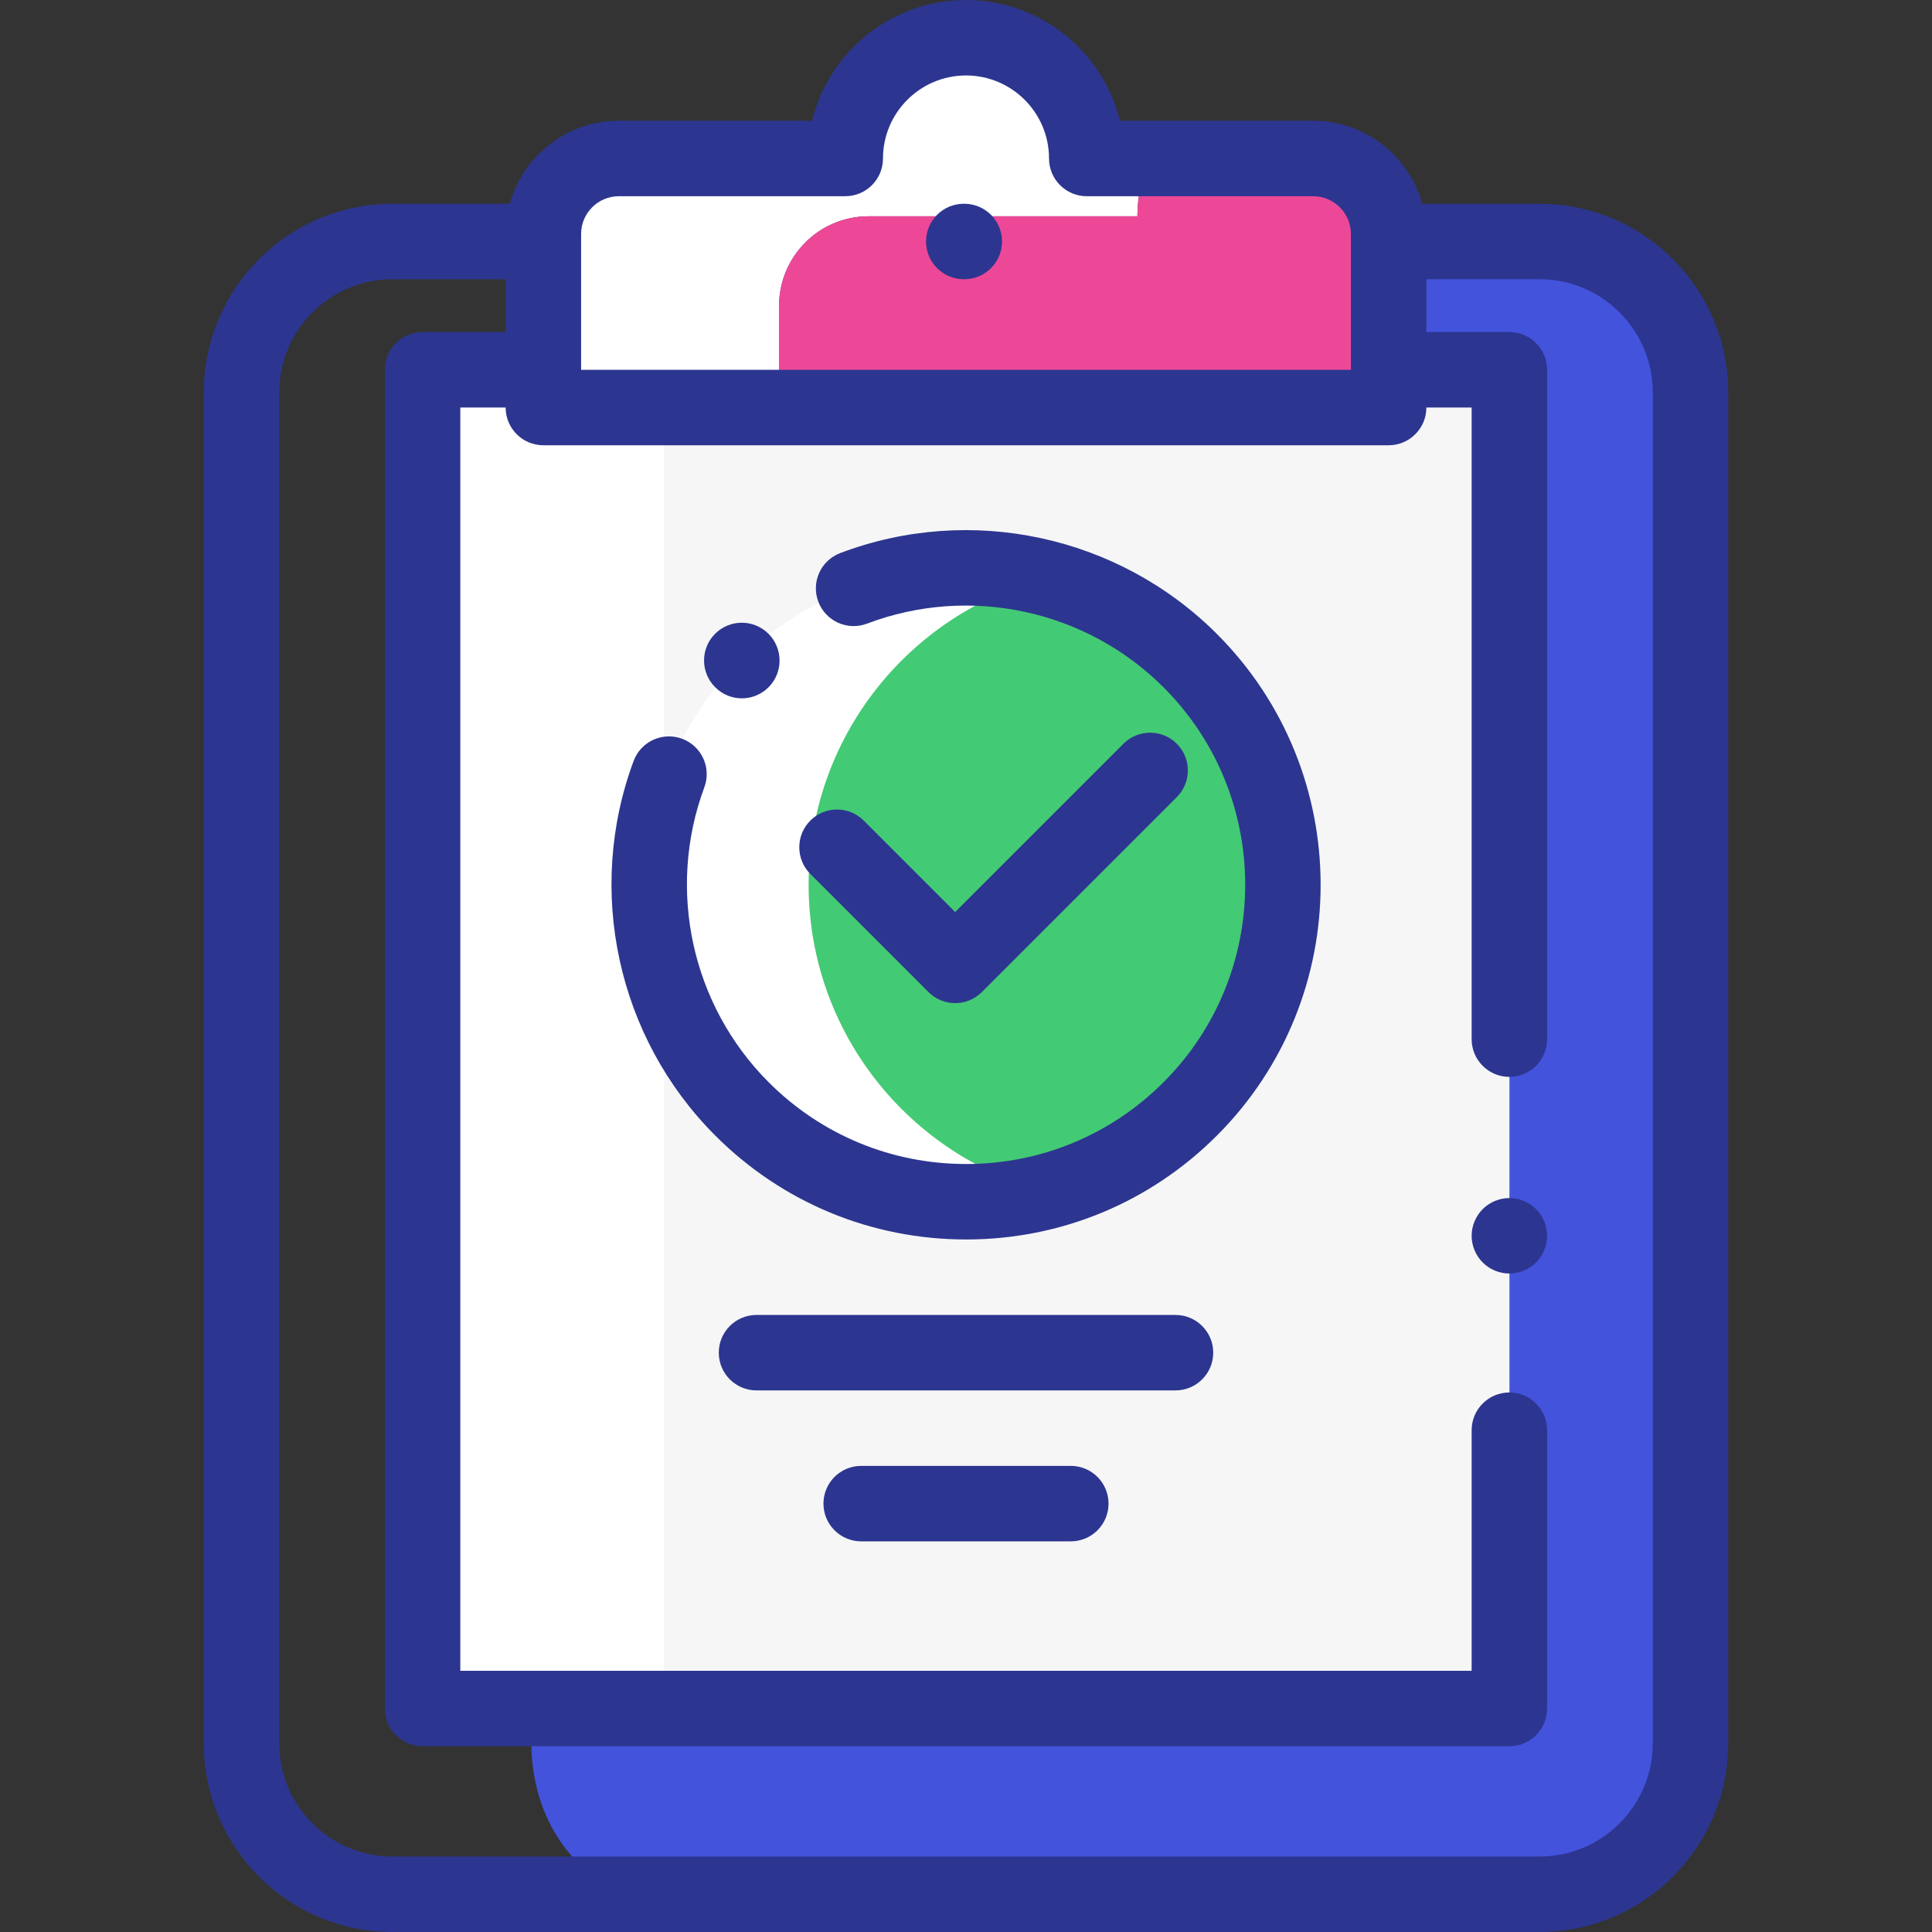
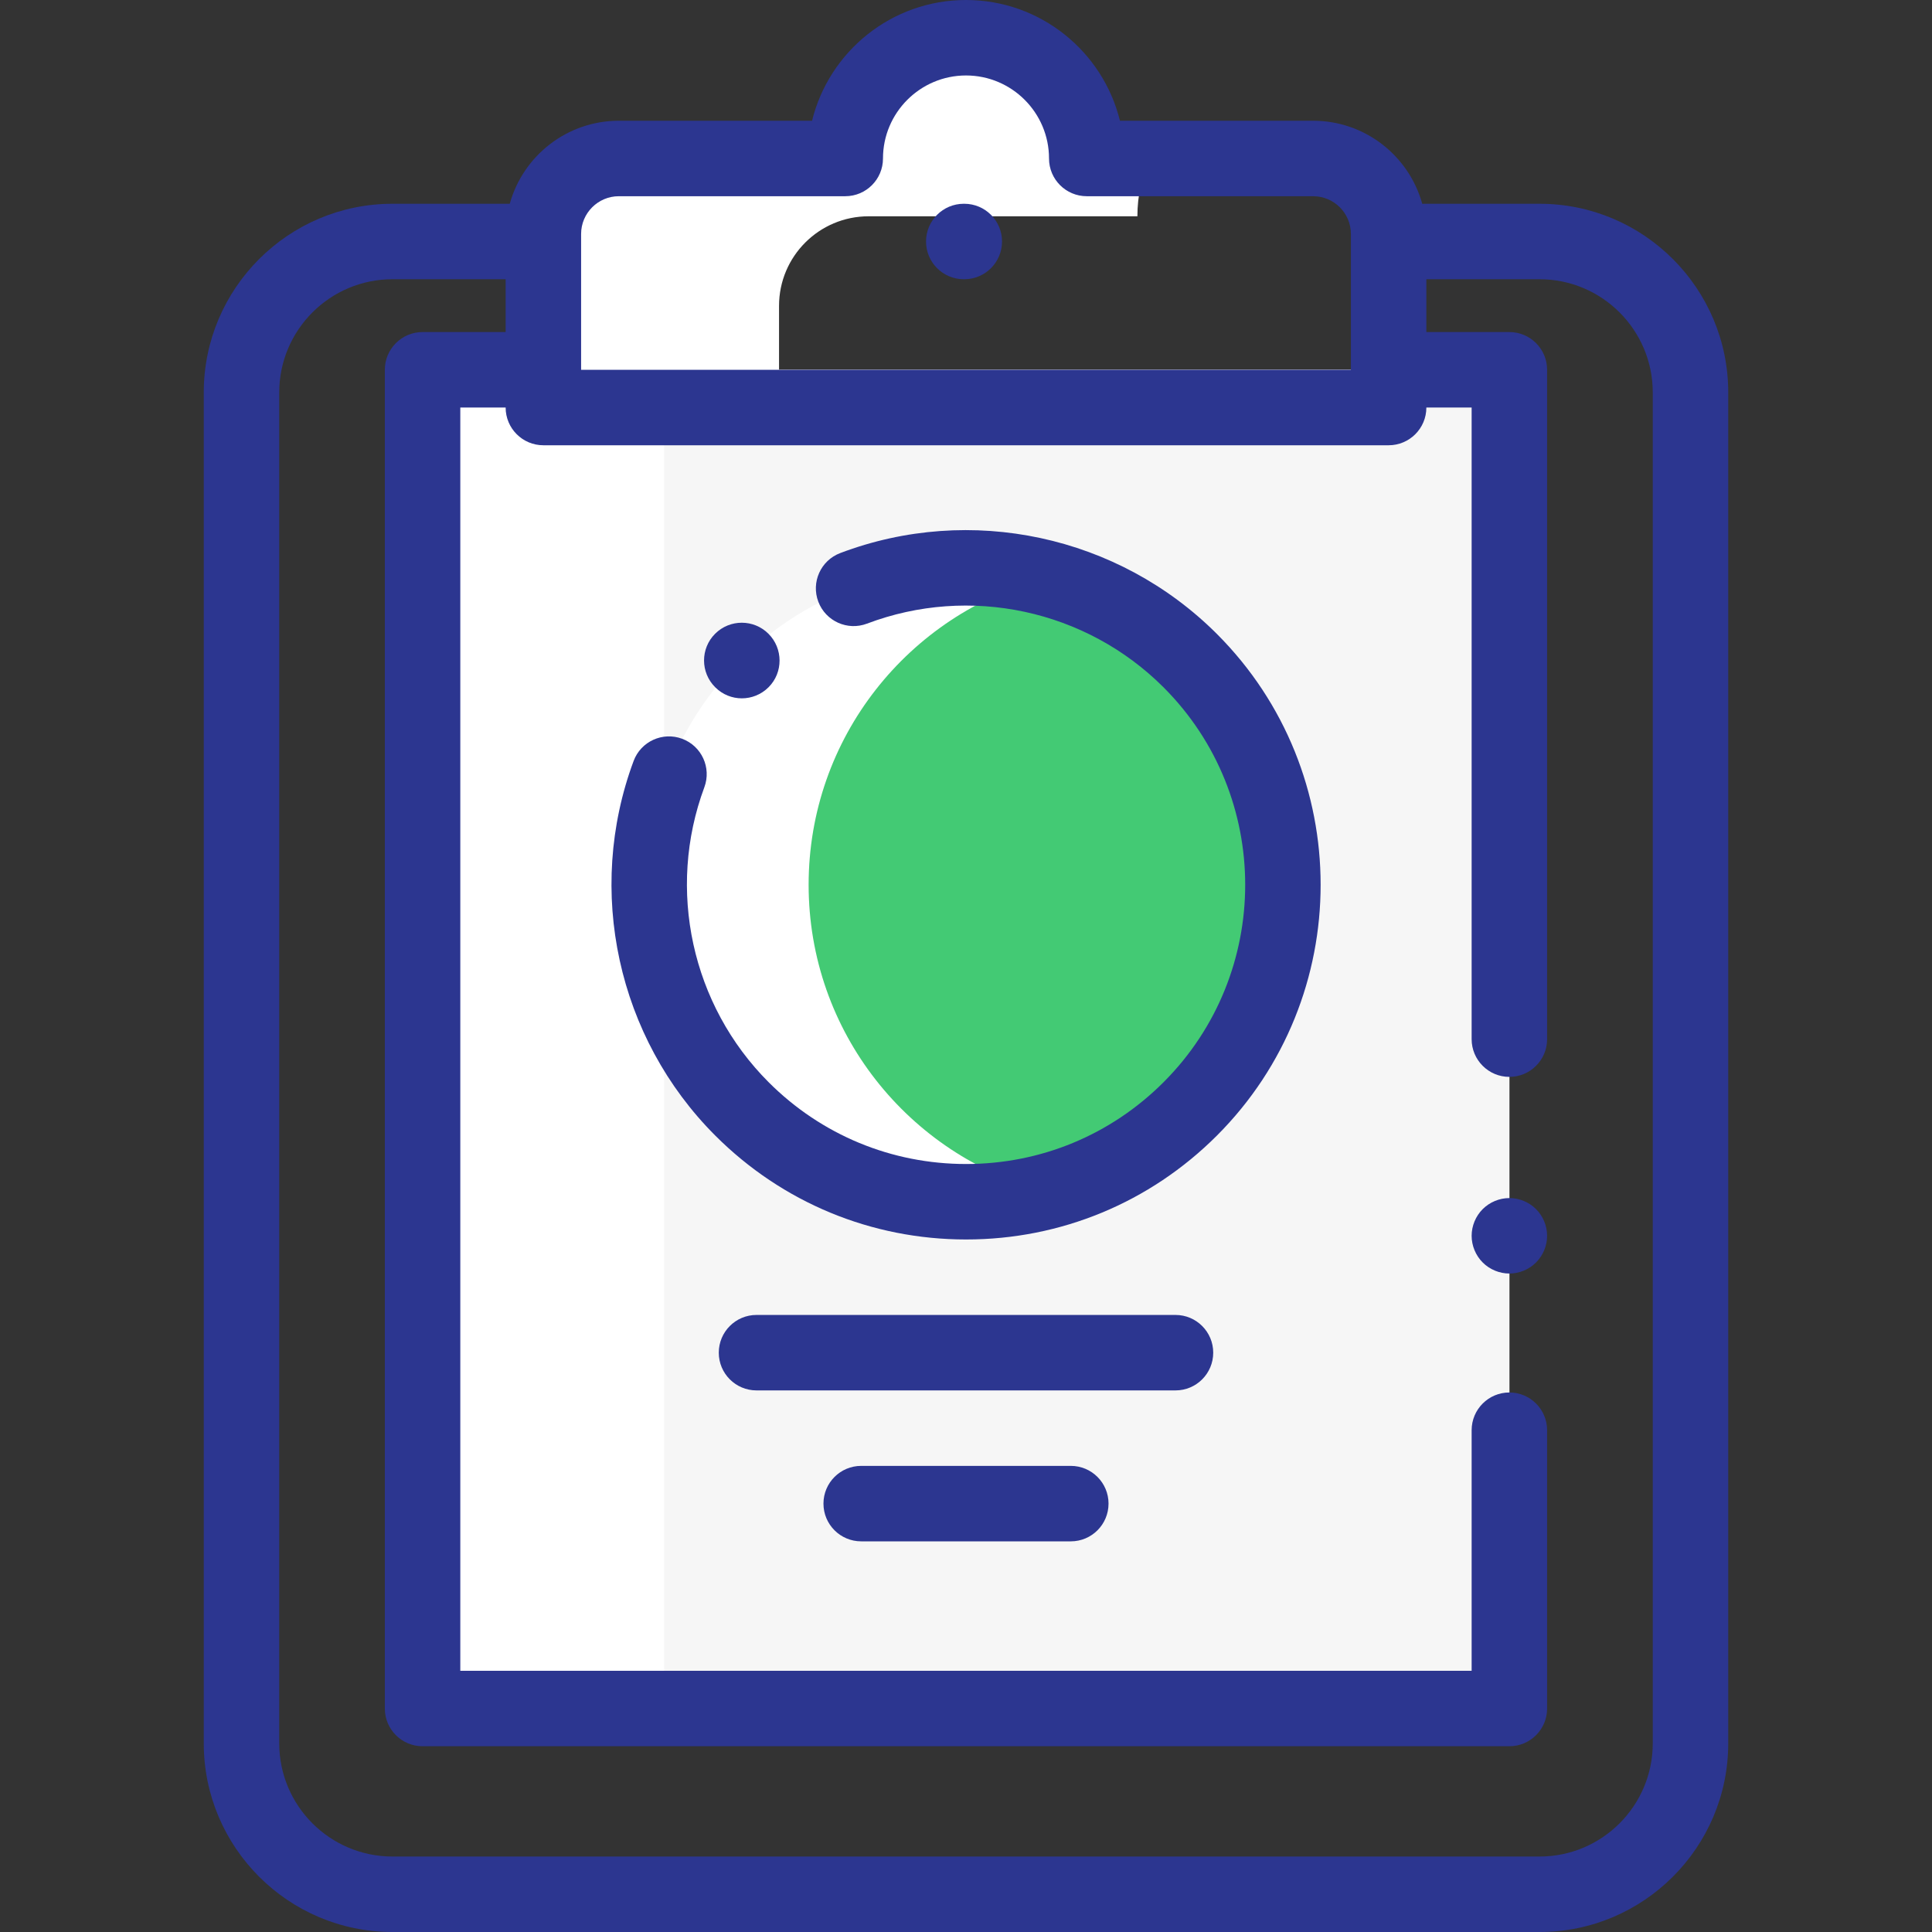
<svg xmlns="http://www.w3.org/2000/svg" version="1.1" id="Capa_1" x="0px" y="0px" viewBox="0 0 512 512" style="enable-background:new 0 0 512 512;" xml:space="preserve" width="512px" height="512px" class="">
  <rect x="0" y="0" width="512" height="512" fill="#333333" stroke="none" />
  <g>
    <g>
      <g>
-         <path style="fill:#4353DC" d="M197.837,64h-25.016c-17.672,0-31.998,17.909-31.998,40v358c0,22.091,14.326,40,31.998,40h243.181  C433.674,502,448,484.091,448,462V104c0-22.091-14.326-40-31.998-40h-24.594H197.837z" data-original="#2C3690" class="active-path" data-old_color="#2C3690" />
        <polygon style="fill:#FFFFFF;" points="144,98 111.986,98 111.986,452.772 400,452.772 400,98 368,98 " data-original="#FFFFFF" class="" />
        <polygon style="fill:#F6F6F6" points="200.898,98 176,98 176,452.772 400,452.772 400,98 375.112,98 " data-original="#F6F6F6" class="" data-old_color="#f6f6f6" />
        <path style="fill:#FFFFFF;" d="M214.297,234.474c0-38.979,26.554-71.748,62.556-81.227c-6.847-1.803-14.031-2.773-21.444-2.773  c-46.392,0-84,37.608-84,84s37.608,84,84,84c7.413,0,14.597-0.97,21.444-2.773C240.851,306.222,214.297,273.453,214.297,234.474z" data-original="#FFFFFF" class="" />
        <path style="fill:#43CA74" d="M339.409,234.474c0-38.979-26.554-71.748-62.556-81.227c-36.002,9.48-62.556,42.248-62.556,81.227  s26.554,71.748,62.556,81.227C312.855,306.222,339.409,273.453,339.409,234.474z" data-original="#43CA74" class="" data-old_color="#62CD4D" />
        <path style="fill:#FFFFFF;" d="M230.195,57.319h71.227c0-5.453,1.157-10.632,3.226-15.319H288c0-17.673-14.327-32-32-32  s-32,14.327-32,32h-60c-11.046,0-20,8.954-20,20v46h62.453V81.061C206.453,67.949,217.082,57.319,230.195,57.319z" data-original="#FFFFFF" class="" />
-         <path style="fill:#ED4898" d="M300.424,108H368V62c0-11.046-8.954-20-20-20h-43.353c-2.069,4.687-3.226,9.867-3.226,15.319h-71.227  c-13.112,0-23.742,10.63-23.742,23.742V108h11.182H300.424z" data-original="#ED4898" class="" data-old_color="#ed4898" />
        <path d="M400,317.5c-2.63,0-5.21,1.07-7.07,2.93c-1.86,1.86-2.93,4.44-2.93,7.07s1.07,5.21,2.93,7.07c1.86,1.86,4.44,2.93,7.07,2.93  s5.21-1.07,7.07-2.93s2.93-4.44,2.93-7.07s-1.07-5.21-2.93-7.07C405.21,318.57,402.63,317.5,400,317.5z" data-original="#000000" class="" style="fill:#2C3690" data-old_color="#2c3690" />
        <path d="M408,54h-30.745c-0.115,0-0.228,0.013-0.342,0.017C373.408,41.339,361.778,32,348,32h-51.203  C292.299,13.653,275.714,0,256,0s-36.299,13.653-40.797,32H164c-13.771,0-25.398,9.331-28.908,22H104c-27.57,0-50,22.43-50,50v358  c0,27.57,22.43,50,50,50h304c27.57,0,50-22.43,50-50V104C458,76.43,435.57,54,408,54z M154,62c0-5.514,4.486-10,10-10h60  c5.523,0,10-4.477,10-10c0-12.131,9.869-22,22-22c12.131,0,22,9.869,22,22c0,5.523,4.477,10,10,10h60c5.514,0,10,4.486,10,10v36H154  V62z M438,462c0,16.542-13.458,30-30,30H104c-16.542,0-30-13.458-30-30V104c0-16.542,13.458-30,30-30h30v14h-22.014  c-5.523,0-10,4.477-10,10v354.772c0,5.523,4.477,10,10,10H400c5.523,0,10-4.477,10-10v-73.751c0-5.523-4.477-10-10-10  s-10,4.477-10,10v63.751H121.986V108H134c0,5.523,4.477,10,10,10h224c5.523,0,10-4.477,10-10h12v167.386c0,5.523,4.477,10,10,10  s10-4.477,10-10V98c0-5.523-4.477-10-10-10h-22V74h30c16.542,0,30,13.458,30,30V462z" data-original="#000000" class="" style="fill:#2C3690" data-old_color="#2c3690" />
        <path d="M255.547,54h-0.138c-5.523,0-10,4.477-10,10s4.477,10,10,10h0.138c5.523,0,10-4.477,10-10S261.07,54,255.547,54z" data-original="#000000" class="" style="fill:#2C3690" data-old_color="#2c3690" />
        <path d="M222.672,146.568c-5.165,1.957-7.766,7.729-5.809,12.894c1.956,5.165,7.729,7.764,12.894,5.809  c27.19-10.302,58.04-3.677,78.593,16.877c28.853,28.853,28.853,75.799,0,104.651c-13.977,13.978-32.56,21.675-52.326,21.675  s-38.349-7.697-52.326-21.675c-20.412-20.412-27.1-51.092-17.039-78.162c1.924-5.177-0.713-10.933-5.89-12.857  c-5.177-1.925-10.934,0.713-12.857,5.89c-12.778,34.379-4.282,73.346,21.644,99.271c17.754,17.755,41.36,27.533,66.468,27.533  s48.714-9.778,66.469-27.532c36.65-36.65,36.65-96.285,0-132.936C296.387,141.901,257.206,133.485,222.672,146.568z" data-original="#000000" class="" style="fill:#2C3690" data-old_color="#2c3690" />
        <path d="M189.563,182.152c1.946,1.946,4.487,2.915,7.031,2.915c2.561,0,5.125-0.983,7.084-2.942  c3.905-3.905,3.878-10.264-0.027-14.169c-3.905-3.904-10.237-3.904-14.143,0c-3.905,3.905-3.905,10.237,0,14.143L189.563,182.152z" data-original="#000000" class="" style="fill:#2C3690" data-old_color="#2c3690" />
-         <path d="M246.056,262.91c1.875,1.875,4.419,2.929,7.071,2.929s5.196-1.054,7.071-2.929l51.667-51.667  c3.905-3.905,3.905-10.237,0-14.143c-3.905-3.905-10.237-3.905-14.143,0l-44.596,44.596l-24.237-24.237  c-3.905-3.906-10.237-3.904-14.142,0c-3.905,3.905-3.906,10.237,0,14.142L246.056,262.91z" data-original="#000000" class="" style="fill:#2C3690" data-old_color="#2c3690" />
        <path d="M311.516,348.474H200.484c-5.523,0-10,4.477-10,10s4.477,10,10,10h111.032c5.523,0,10-4.477,10-10  S317.039,348.474,311.516,348.474z" data-original="#000000" class="" style="fill:#2C3690" data-old_color="#2c3690" />
        <path d="M283.773,388.474h-55.547c-5.523,0-10,4.477-10,10s4.477,10,10,10h55.547c5.523,0,10-4.477,10-10  S289.296,388.474,283.773,388.474z" data-original="#000000" class="" style="fill:#2C3690" data-old_color="#2c3690" />
        <style />
      </g>
      <style />
    </g>
    <style />
  </g>
</svg>